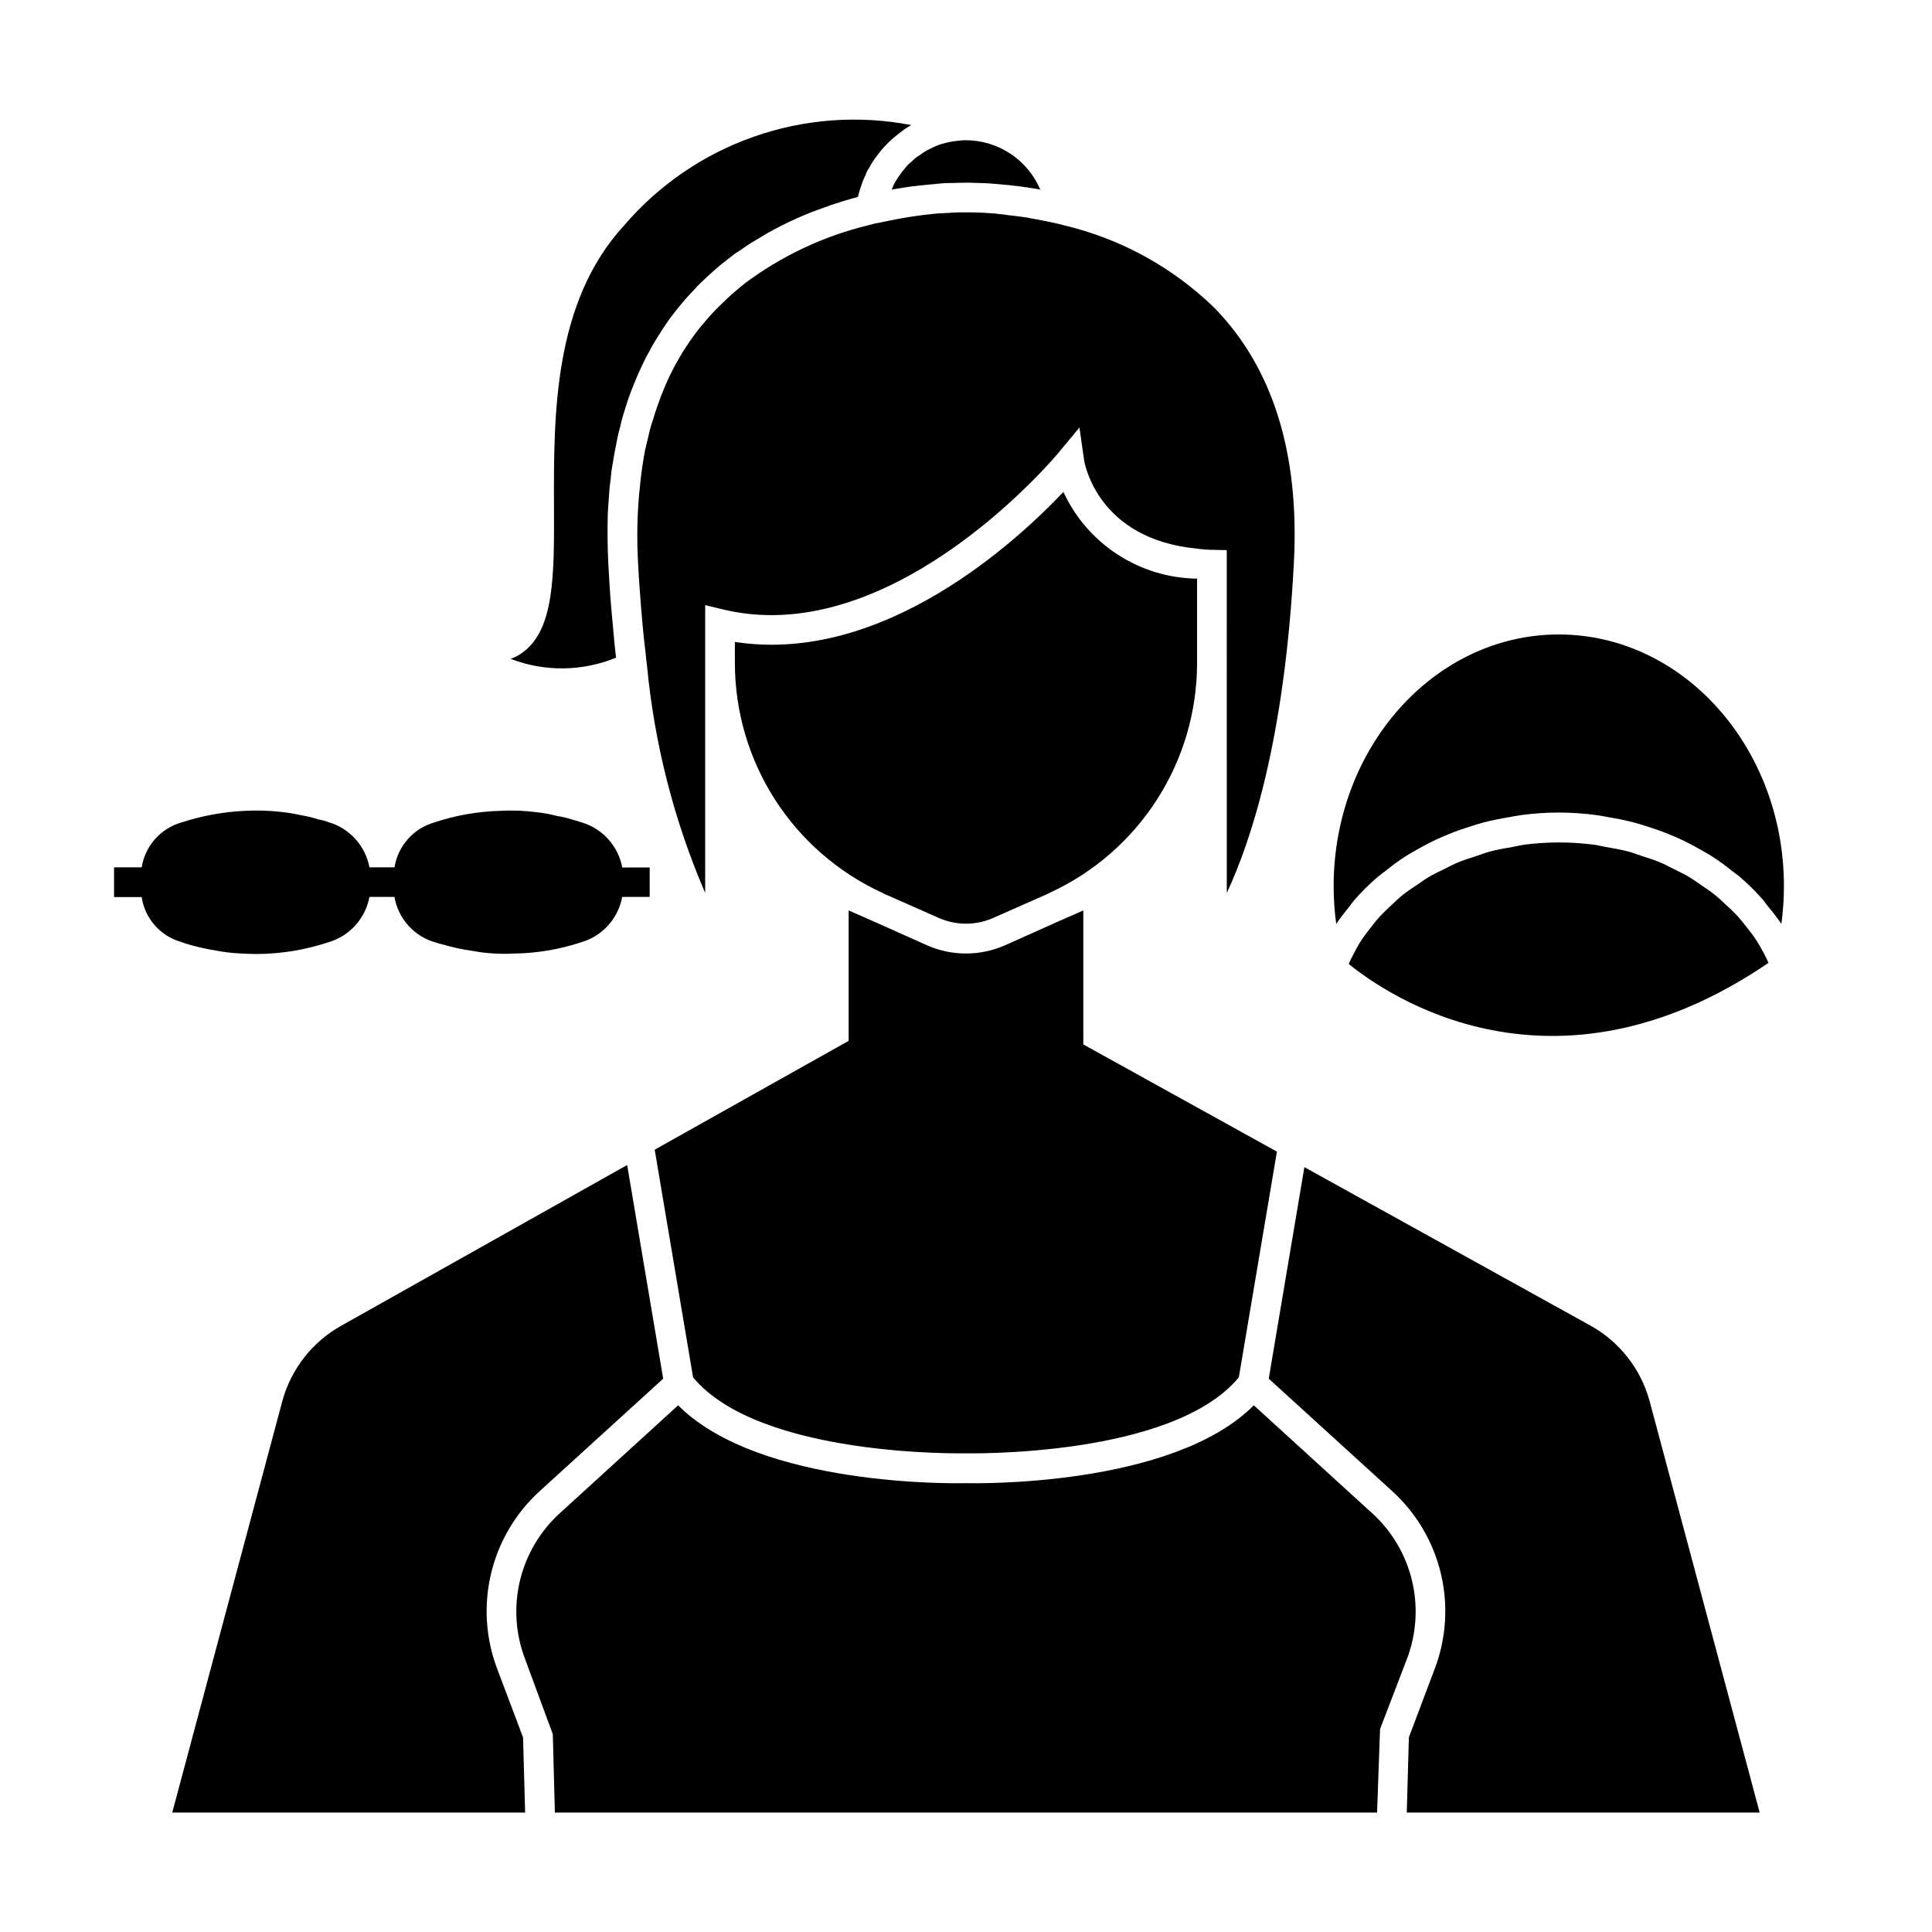
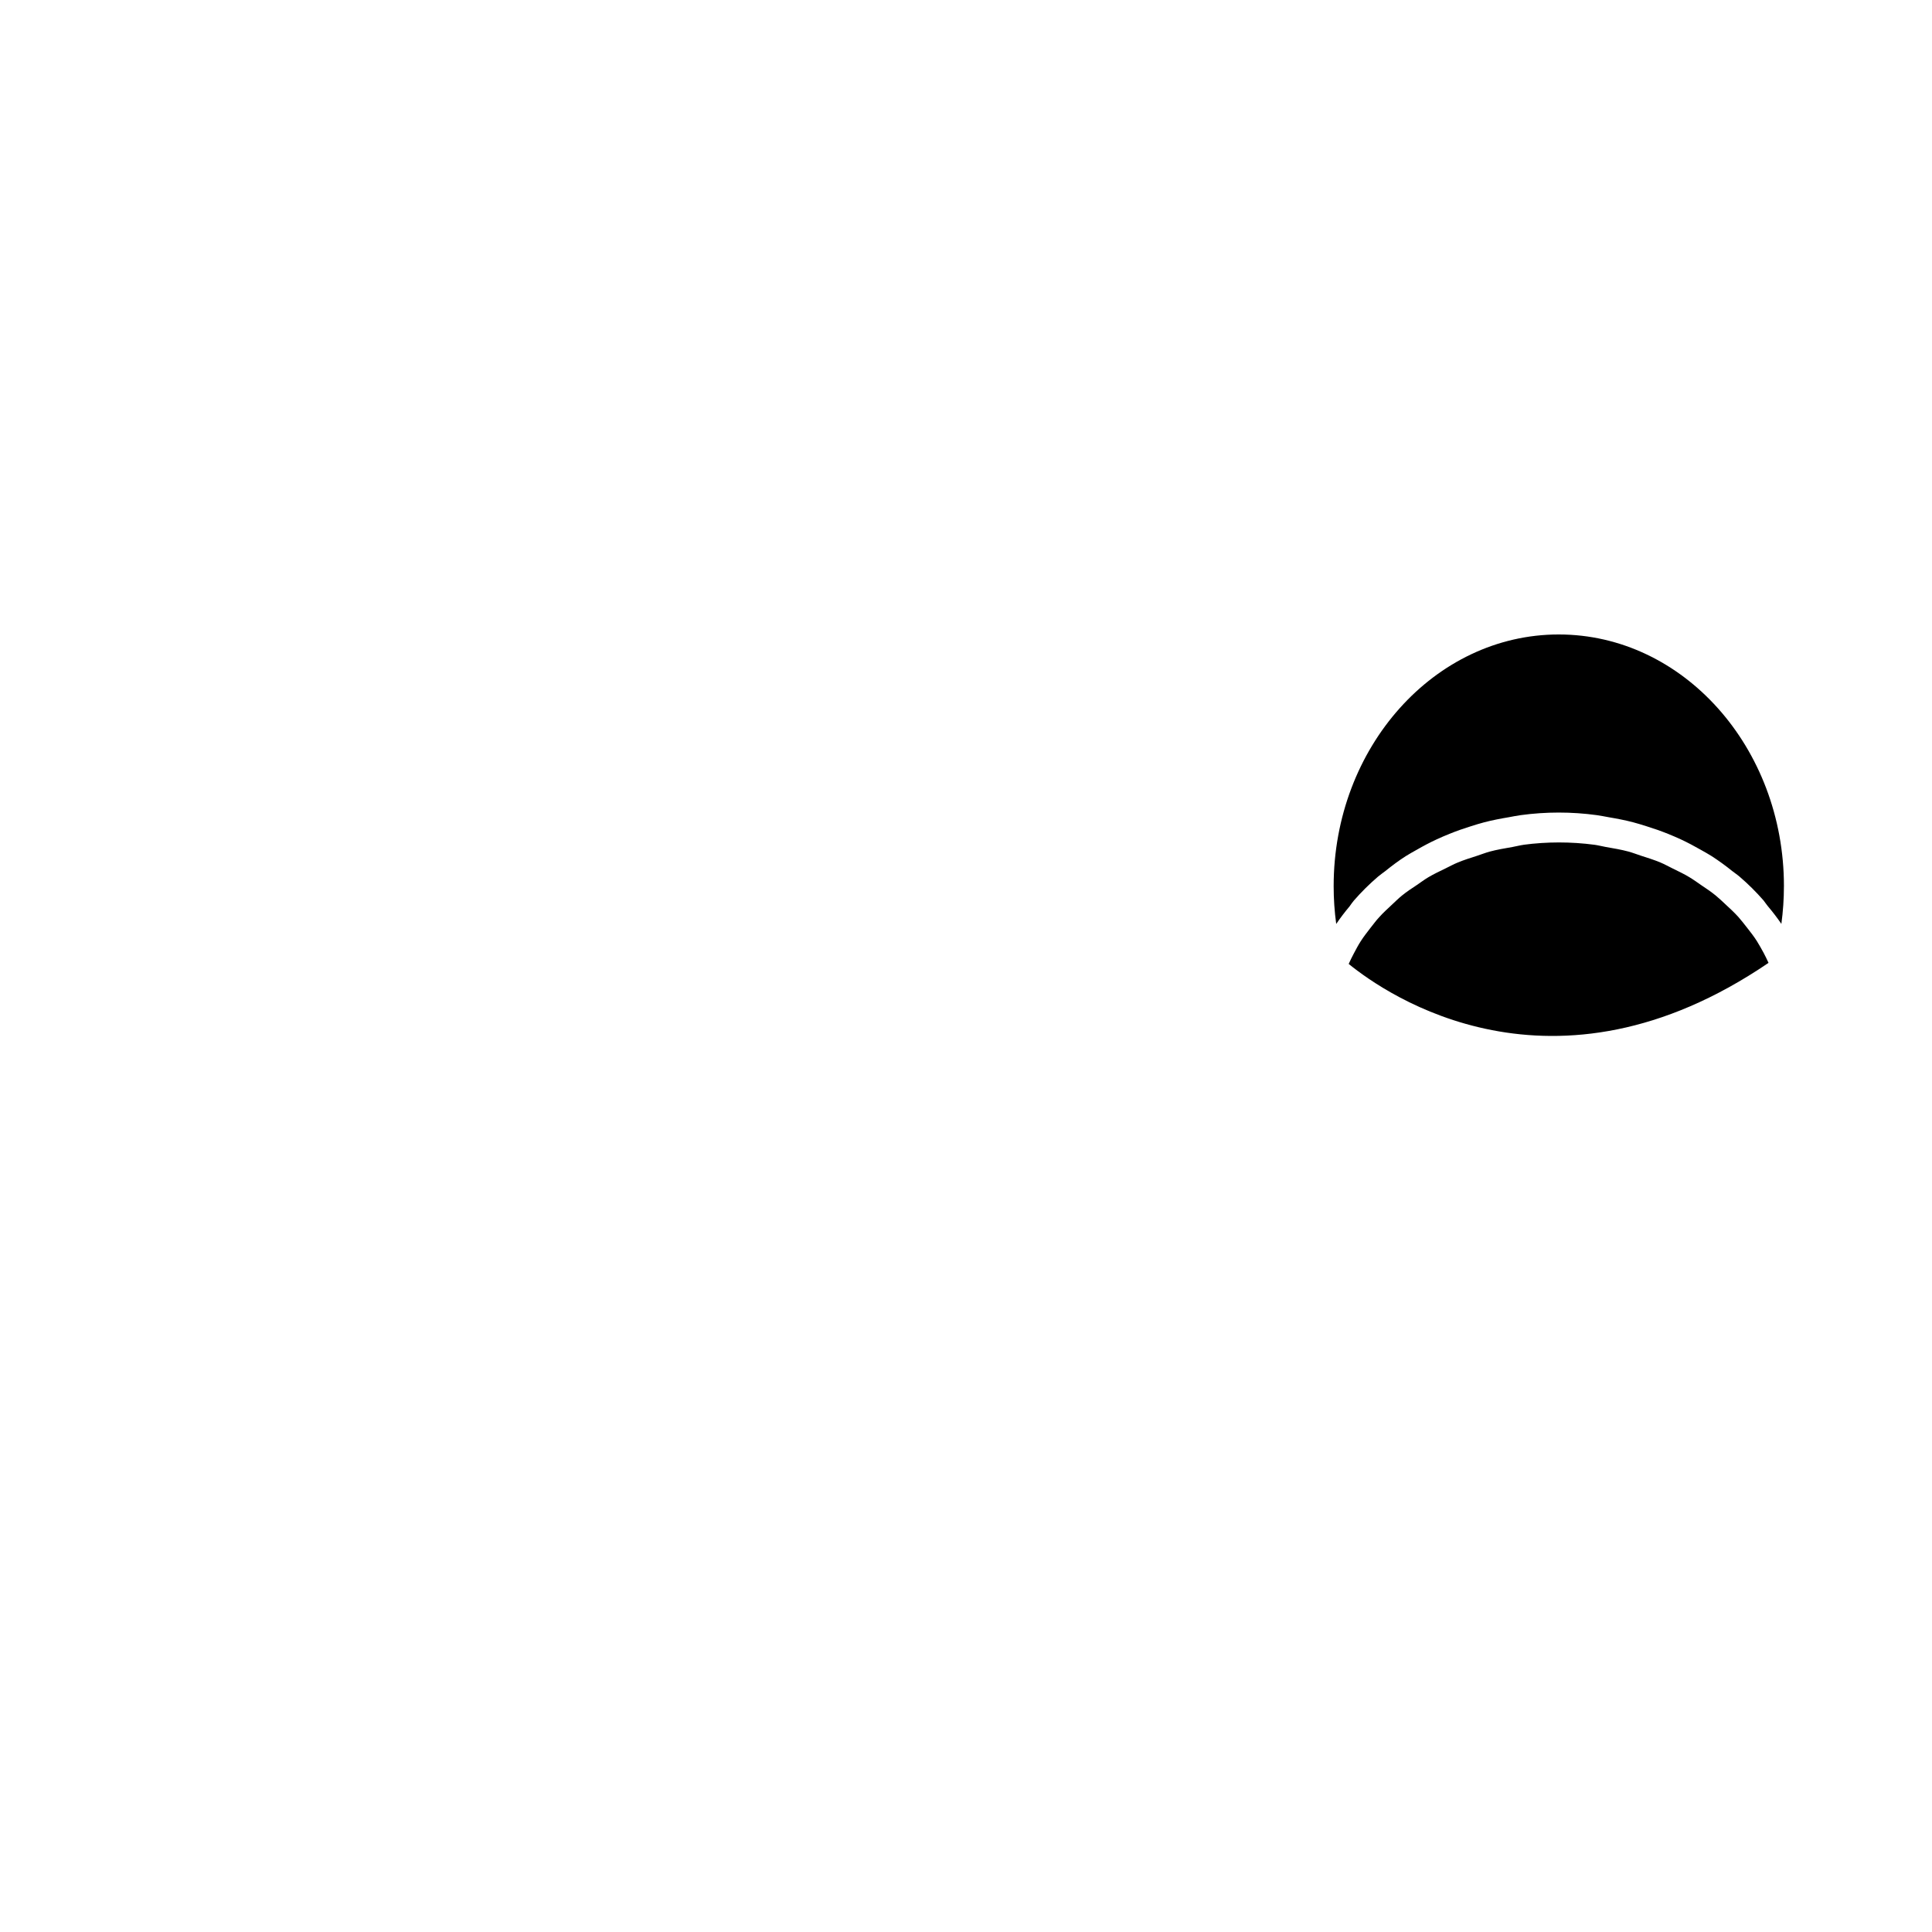
<svg xmlns="http://www.w3.org/2000/svg" fill="#000000" width="800px" height="800px" version="1.1" viewBox="144 144 512 512">
  <g>
-     <path d="m316.18 373.89h-7.281c-0.52-2.797-1.805-5.394-3.715-7.504-1.906-2.113-4.363-3.652-7.094-4.453-0.789-0.27-1.723-0.535-2.621-0.789-1.215-0.402-2.461-0.695-3.731-0.871-1.887-0.512-3.816-0.859-5.762-1.047-3.07-0.406-6.172-0.523-9.266-0.348-6.019 0.145-11.984 1.191-17.695 3.102-2.695 0.781-5.109 2.316-6.961 4.418-1.855 2.106-3.07 4.691-3.512 7.461h-6.637 0.004c-0.523-2.801-1.812-5.402-3.723-7.512-1.91-2.113-4.367-3.656-7.102-4.453-0.887-0.336-1.801-0.586-2.734-0.75-1.438-0.469-2.906-0.824-4.398-1.07-1.883-0.43-3.789-0.742-5.707-0.934-3.125-0.34-6.269-0.426-9.406-0.254-5.719 0.273-11.375 1.316-16.816 3.094-2.691 0.781-5.106 2.312-6.961 4.418-1.855 2.102-3.07 4.691-3.508 7.461h-7.328v7.871h7.32c0.406 2.727 1.574 5.285 3.375 7.375 1.797 2.09 4.152 3.625 6.785 4.434 0.332 0.133 0.66 0.242 1.496 0.512 2.75 0.844 5.555 1.484 8.395 1.922 1.938 0.371 3.906 0.602 5.879 0.691 1.48 0.086 2.969 0.164 4.621 0.164 6.465-0.043 12.883-1.105 19.02-3.148 2.727-0.805 5.18-2.352 7.082-4.469 1.902-2.113 3.184-4.715 3.703-7.512h6.637-0.004c0.492 2.871 1.801 5.539 3.769 7.688 1.965 2.148 4.508 3.684 7.324 4.43 0.457 0.141 0.922 0.293 1.402 0.41l0.285 0.062h-0.004c2.625 0.777 5.305 1.355 8.016 1.73 1.953 0.367 3.934 0.594 5.918 0.684 0.805 0.047 1.605 0.07 2.41 0.07 0.789 0 1.512 0 2.219-0.062 6.203-0.047 12.355-1.07 18.238-3.031 2.731-0.805 5.18-2.352 7.082-4.469 1.902-2.113 3.18-4.715 3.695-7.512h7.289z" />
    <path d="m557.09 312.14c32.906 0 59.672 29.914 59.672 66.707h-0.004c0 3.34-0.227 6.676-0.676 9.988-1.102-1.605-2.285-3.152-3.543-4.637-0.41-0.504-0.789-1.055-1.18-1.574-1.961-2.25-4.082-4.356-6.348-6.297-0.629-0.543-1.34-1.008-1.992-1.52h0.004c-1.723-1.391-3.516-2.691-5.371-3.898-0.953-0.613-1.961-1.148-2.961-1.723-1.707-0.977-3.457-1.906-5.273-2.754-1.109-0.512-2.234-0.992-3.387-1.457-1.852-0.746-3.738-1.41-5.676-2.008-1.164-0.371-2.363-0.738-3.527-1.047-2.125-0.559-4.305-0.977-6.512-1.348-1.062-0.18-2.094-0.418-3.148-0.551h0.004c-6.691-0.914-13.477-0.914-20.168 0-1.07 0.133-2.102 0.371-3.148 0.551-2.211 0.371-4.402 0.789-6.535 1.348-1.188 0.309-2.363 0.676-3.504 1.039-1.938 0.605-3.84 1.266-5.699 2.023-1.141 0.457-2.258 0.938-3.363 1.449-1.828 0.844-3.582 1.777-5.305 2.769-0.984 0.559-1.984 1.094-2.93 1.699-1.891 1.211-3.66 2.543-5.391 3.938-0.645 0.512-1.348 0.969-1.969 1.504h0.004c-2.269 1.941-4.391 4.047-6.352 6.297-0.426 0.488-0.789 1.039-1.172 1.574h-0.004c-1.254 1.488-2.43 3.039-3.523 4.644-0.453-3.312-0.68-6.648-0.68-9.988-0.008-36.812 26.758-66.73 59.656-66.73zm-55.672 87.309c0.418-0.914 0.852-1.82 1.324-2.699 0.59-1.102 1.156-2.211 1.836-3.266 0.789-1.242 1.707-2.41 2.613-3.582 0.789-0.977 1.488-1.969 2.363-2.891 1.016-1.133 2.148-2.164 3.273-3.211 0.906-0.836 1.762-1.707 2.731-2.488 1.227-1 2.566-1.883 3.938-2.785 1.016-0.691 1.984-1.426 3.047-2.055 1.434-0.852 2.977-1.574 4.496-2.312 1.094-0.527 2.133-1.117 3.266-1.574 1.645-0.691 3.394-1.227 5.117-1.785 1.117-0.363 2.188-0.789 3.328-1.109 1.969-0.527 4.016-0.875 6.055-1.227 0.992-0.172 1.938-0.441 2.938-0.574l-0.004-0.012c6.25-0.828 12.586-0.828 18.836 0 1.008 0.133 1.961 0.402 2.953 0.574 2.031 0.355 4.07 0.691 6.031 1.219 1.133 0.309 2.195 0.73 3.305 1.094 1.73 0.559 3.473 1.094 5.125 1.785 1.117 0.465 2.148 1.047 3.227 1.574 1.574 0.789 3.086 1.473 4.527 2.363 1.047 0.621 2 1.332 2.992 2.008 1.355 0.906 2.707 1.812 3.938 2.816 0.945 0.789 1.785 1.574 2.668 2.41 1.148 1.062 2.297 2.125 3.336 3.273 0.789 0.898 1.527 1.852 2.266 2.793 0.938 1.188 1.859 2.363 2.676 3.652 0.652 1.031 1.219 2.102 1.801 3.148 0.449 0.844 0.859 1.707 1.258 2.582-57.191 38.918-101.14 8.527-111.26 0.277z" />
-     <path d="m413.38 193.28h-0.156c-1.023-0.156-1.969-0.234-2.914-0.316l-2.598-0.234c-1.652-0.156-2.992-0.234-4.172-0.234-1.18 0-1.969-0.078-2.598-0.078h-0.867s-1.418 0-3.856 0.078h-0.004c-1.605 0-3.207 0.105-4.801 0.316-0.316 0-0.629 0.078-1.023 0.078-0.945 0.078-1.969 0.234-3.148 0.316v-0.004c-0.469 0.094-0.941 0.145-1.418 0.16-1.73 0.234-3.543 0.551-5.512 0.867l0.004-0.004c0.211-0.598 0.477-1.176 0.785-1.73 0.781-1.402 1.703-2.723 2.754-3.938 0.523-0.68 1.133-1.289 1.812-1.809 0.66-0.668 1.398-1.25 2.203-1.734 0.906-0.68 1.883-1.258 2.914-1.73 0.934-0.473 1.91-0.867 2.91-1.18 0.789-0.234 1.574-0.395 2.363-0.551 0.387-0.094 0.781-0.145 1.18-0.16 0.91-0.16 1.832-0.238 2.758-0.234 4.195 0.02 8.297 1.266 11.797 3.586 3.496 2.324 6.234 5.621 7.883 9.48-2.285-0.391-4.332-0.707-6.297-0.945zm-106.04 68.254c-0.395 1.812-0.707 3.699-1.023 5.668-0.238 1.191-0.395 2.402-0.473 3.621-0.238 1.617-0.395 3.246-0.473 4.879-0.156 1.652-0.234 3.305-0.316 4.961-0.078 4.094-0.078 8.344 0.156 12.754 0.234 4.25 0.473 8.5 0.867 12.676 0.395 4.172 0.707 8.266 1.18 12.203l0.004-0.008c-8.934 3.676-18.934 3.785-27.945 0.316 1.16-0.402 2.25-0.988 3.227-1.73 8.422-6.141 8.344-20.625 8.266-38.965-0.078-24.008-0.156-53.766 18.578-74.156 9.211-10.762 21.105-18.891 34.477-23.562 13.371-4.676 27.738-5.727 41.648-3.047-0.887 0.477-1.73 1.031-2.519 1.652-1.648 1.191-3.18 2.535-4.566 4.016-0.672 0.727-1.305 1.488-1.891 2.285-0.473 0.629-0.945 1.258-1.34 1.891-0.316 0.473-0.551 0.945-0.867 1.496l0.004-0.004c-0.406 0.578-0.727 1.215-0.945 1.891-0.473 0.938-0.867 1.91-1.18 2.91-0.316 0.945-0.629 1.891-0.867 2.914-2.441 0.629-4.961 1.418-7.559 2.281l0.004 0.004c-0.242 0.148-0.512 0.258-0.789 0.312-5.519 1.875-10.844 4.273-15.902 7.164-0.945 0.551-1.812 1.102-2.754 1.652-0.945 0.551-1.891 1.102-2.754 1.73-0.867 0.629-1.891 1.34-2.832 1.891-1.73 1.34-3.465 2.676-5.117 4.094-0.945 0.867-1.891 1.652-2.754 2.519-0.707 0.629-1.496 1.418-2.203 2.125h-0.004c-0.129 0.109-0.238 0.246-0.316 0.395-0.867 0.867-1.73 1.812-2.519 2.676-0.945 1.102-1.812 2.125-2.676 3.227-0.867 1.102-1.73 2.203-2.519 3.387-0.789 1.18-1.73 2.598-2.598 4.016-0.629 1.023-1.258 2.047-1.812 3.148-0.719 1.227-1.375 2.484-1.965 3.777-0.629 1.258-1.18 2.598-1.73 3.856-0.395 0.945-0.789 1.969-1.18 2.914l-0.945 2.598c-0.316 0.867-0.551 1.812-0.867 2.754v0.004c-0.477 1.418-0.871 2.863-1.184 4.328-0.422 1.477-0.766 2.973-1.023 4.488zm28.418 44.004-4.879-1.18v76.281-0.004c-8.266-19.195-13.473-39.57-15.43-60.379-0.156-0.945-0.234-1.891-0.316-2.832-0.629-5.039-1.102-10.391-1.496-15.824-0.234-2.754-0.395-5.668-0.551-8.582v0.004c-0.32-5.824-0.242-11.664 0.238-17.477 0.156-1.574 0.316-3.148 0.473-4.644 0.316-2.676 0.707-5.273 1.18-7.715 0.316-1.34 0.629-2.676 0.945-3.938 0.285-1.332 0.652-2.648 1.102-3.934 0.395-1.34 0.789-2.598 1.258-3.856v-0.004c2.477-7.34 6.176-14.207 10.945-20.309l2.441-2.914c0.867-0.945 1.73-1.891 2.598-2.754 1.496-1.496 3.07-2.992 4.644-4.328 0.789-0.629 1.574-1.34 2.363-1.969h-0.004c9.805-7.348 21-12.625 32.906-15.508l1.496-0.395c0.277-0.09 0.57-0.145 0.863-0.156 0.789-0.156 1.574-0.316 2.281-0.473h0.004c4.363-0.938 8.781-1.621 13.223-2.047 0.602-0.066 1.207-0.09 1.812-0.082 0.441-0.062 0.891-0.09 1.336-0.078 1.625-0.141 3.254-0.195 4.883-0.156 0.078 0 3.07-0.078 7.793 0.316 0.438 0.094 0.887 0.148 1.336 0.156 0.582 0.047 1.16 0.125 1.734 0.234 1.574 0.156 3.227 0.395 5.039 0.629v0.004c0.266 0.012 0.531 0.066 0.785 0.156 0.707 0.156 1.418 0.234 2.203 0.395 1.023 0.234 2.047 0.395 3.148 0.629l2.203 0.473 1.496 0.395h0.004c15.027 3.531 28.82 11.066 39.91 21.805 15.586 15.902 22.672 38.652 21.176 67.543-2.441 47.152-11.414 73.996-17.789 87.617l-0.004-90.848-3.856-0.078c-1.344-0.02-2.684-0.125-4.016-0.312-26.293-2.519-29.758-22.516-29.914-23.301l-1.258-8.816-5.668 6.848c-0.473 0.551-41.645 49.91-85.648 42.035-0.945-0.156-1.969-0.395-2.992-0.629zm2.992 14.25v-5.668c39.281 6.062 74.707-26.688 87.066-39.754v-0.004c3.133 6.785 8.121 12.543 14.391 16.609 6.269 4.066 13.559 6.277 21.031 6.379v22.434c-0.02 12.793-3.699 25.312-10.605 36.078-6.902 10.77-16.746 19.34-28.359 24.695-0.234 0.156-0.551 0.234-0.789 0.395l-14.25 6.297h0.004c-4.613 2.047-9.875 2.047-14.484 0l-14.25-6.297c-0.234-0.156-0.551-0.234-0.789-0.395-11.613-5.356-21.453-13.926-28.359-24.695-6.902-10.766-10.586-23.285-10.605-36.078zm30.148 100.05v-34.562l6.453 2.832 14.25 6.375 0.004 0.004c6.613 2.938 14.164 2.938 20.781 0l14.25-6.375 6.453-2.832v35.504l51.309 28.41-10.094 59.828-0.047 0.047c-17.633 21.176-71.559 20.074-72.344 20.074-0.629 0-54.555 1.102-72.188-20.074l-0.047-0.047-10.172-60.34zm-179.25 204.51 29.207-109.18c2.336-8.43 7.949-15.574 15.586-19.84l75.762-42.586 9.547 56.609-0.055 0.066-32.59 29.676v0.004c-6.445 5.836-10.969 13.488-12.977 21.949-2.012 8.457-1.41 17.328 1.719 25.441l6.769 17.949 0.551 19.918zm320.08-22.121-0.789 22.121h-217.89l-0.551-20.781-7.32-19.836-0.004-0.004c-2.555-6.648-3.035-13.918-1.379-20.844 1.66-6.93 5.379-13.191 10.668-17.965l31.25-28.496c21.648 21.727 73.996 20.703 76.203 20.625 2.281 0.078 54.711 1.102 76.359-20.625l31.25 28.496h0.004c5.289 4.773 9.008 11.035 10.668 17.965 1.656 6.926 1.176 14.195-1.379 20.844zm7.637 2.203 6.769-17.949v0.004c3.129-8.113 3.731-16.984 1.719-25.441-2.008-8.461-6.531-16.113-12.977-21.949l-32.59-29.68-0.055-0.047 9.445-56.066 75.863 42.023c7.637 4.266 13.25 11.41 15.586 19.84l29.207 109.18h-93.52z" />
  </g>
</svg>